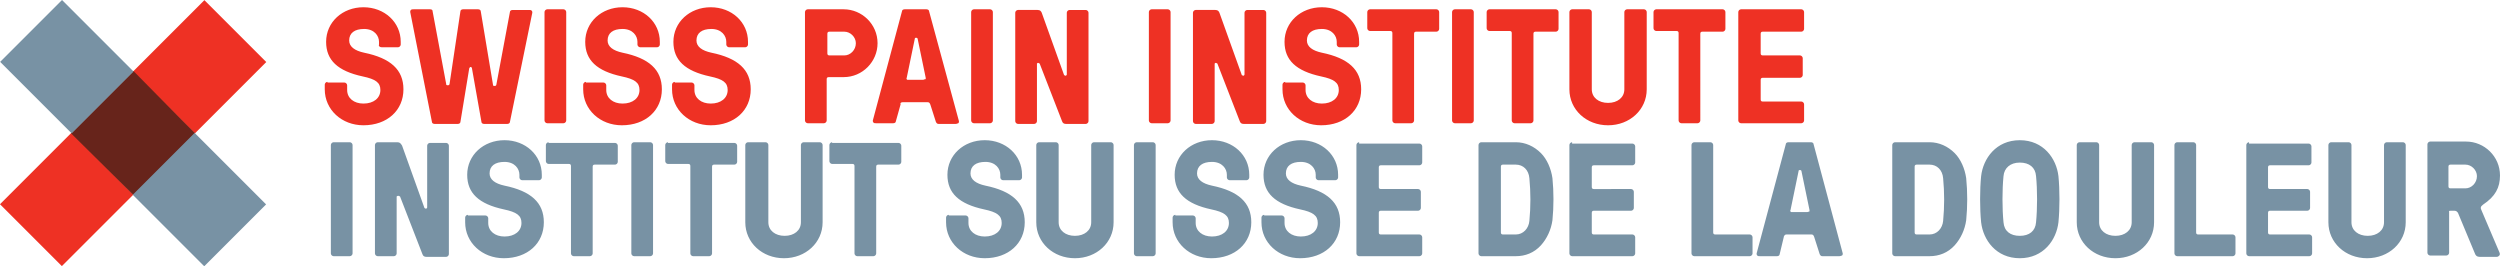
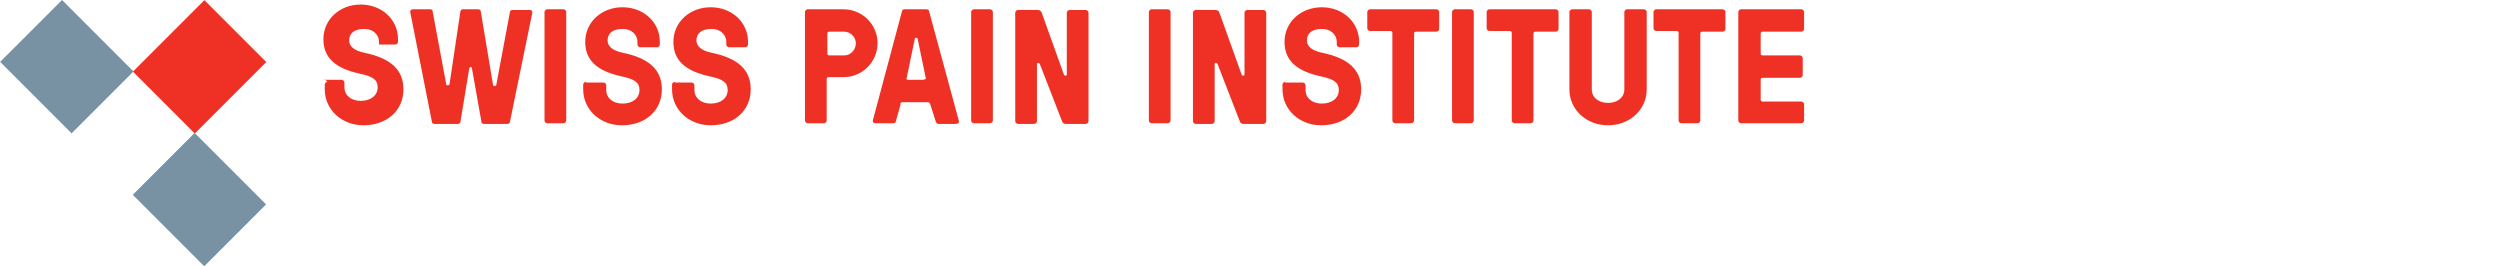
<svg xmlns="http://www.w3.org/2000/svg" viewBox="0.02 0.03 368.58 39.26">
-   <path fill="#ee3124" d="m.018 30.14 10.536-10.536 9.122 9.122L9.139 39.262z" />
  <path fill="#ee3124" d="M19.618 10.588 30.154.053l9.122 9.122-10.536 10.536z" />
-   <path fill="#67241b" d="m19.7 10.5 7 7.1zm0 18.3 9.1-9.1-2.1-2.1-7-7.1-9.2 9.2z" />
  <path fill="#7892a4" d="m19.594 28.751 9.122-9.122L39.251 30.165l-9.122 9.122z" />
  <path fill="#7892a4" d="M.041 9.151 9.163.03l10.536 10.536-9.122 9.122z" />
-   <path fill="#ee3124" d="M231.8 1.4c-.2 0-.4.2-.4.4v11.4c0 3 2.5 5.3 5.7 5.3s5.7-2.3 5.7-5.3V1.8c0-.2-.2-.4-.4-.4h-2.5c-.2 0-.4.2-.4.4v11.4c0 1.2-1 2-2.4 2s-2.4-.8-2.4-2V1.8c0-.2-.2-.4-.4-.4h-2.5zm-42.3 10.7c-.2 0-.4.2-.4.4v.7c0 3 2.5 5.3 5.7 5.3 3.5 0 5.9-2.2 5.9-5.3 0-2.9-1.9-4.6-5.8-5.4-1.4-.3-2.2-.9-2.2-1.8 0-1.1.8-1.7 2.2-1.7 1.5 0 2.2 1 2.2 1.9v.4c0 .2.2.4.4.4h2.5c.2 0 .4-.2.4-.4v-.4c0-2.9-2.4-5.1-5.5-5.1s-5.5 2.2-5.5 5.1c0 2.7 1.7 4.3 5.4 5.1 1.9.4 2.6.9 2.6 2 0 1.2-1 2-2.5 2-1.4 0-2.4-.8-2.4-2v-.7c0-.2-.2-.4-.4-.4h-2.6v-.1zm-90 0c-.2 0-.4.2-.4.4v.7c0 3 2.5 5.3 5.7 5.3 3.5 0 5.9-2.2 5.9-5.3 0-2.9-1.9-4.6-5.8-5.4-1.4-.3-2.2-.9-2.2-1.8 0-1.1.8-1.7 2.2-1.7 1.5 0 2.2 1 2.2 1.9v.4c0 .2.2.4.4.4h2.4c.2 0 .4-.2.4-.4v-.4c0-2.9-2.4-5.1-5.5-5.1s-5.5 2.2-5.5 5.1c0 2.7 1.7 4.3 5.4 5.1 1.9.4 2.6.9 2.6 2 0 1.2-1 2-2.5 2-1.4 0-2.4-.8-2.4-2v-.7c0-.2-.2-.4-.4-.4h-2.5v-.1zm-13.1 0c-.2 0-.4.2-.4.4v.7c0 3 2.5 5.3 5.7 5.3 3.5 0 5.9-2.2 5.9-5.3 0-2.9-1.9-4.6-5.8-5.4-1.4-.3-2.2-.9-2.2-1.8 0-1.1.8-1.7 2.2-1.7 1.5 0 2.2 1 2.2 1.9v.4c0 .2.2.4.4.4h2.5c.2 0 .4-.2.4-.4v-.4c0-2.9-2.4-5.1-5.5-5.1s-5.5 2.2-5.5 5.1c0 2.7 1.7 4.3 5.4 5.1 1.9.4 2.6.9 2.6 2 0 1.2-1 2-2.5 2-1.4 0-2.4-.8-2.4-2v-.7c0-.2-.2-.4-.4-.4h-2.6v-.1zm-38.1 0c-.2 0-.4.2-.4.4v.7c0 3 2.5 5.3 5.7 5.3 3.5 0 5.9-2.2 5.9-5.3 0-2.9-1.9-4.6-5.8-5.4-1.4-.3-2.2-.9-2.2-1.8 0-1.1.8-1.7 2.2-1.7 1.5 0 2.2 1 2.2 1.9v.4c-.1.2.1.4.4.4h2.4c.2 0 .4-.2.4-.4v-.4c0-2.9-2.4-5.1-5.5-5.1s-5.5 2.2-5.5 5.1c0 2.7 1.7 4.3 5.4 5.1 1.9.4 2.6.9 2.6 2 0 1.2-1 2-2.5 2-1.4 0-2.4-.8-2.4-2v-.7c0-.2-.2-.4-.4-.4h-2.5v-.1zM256.7 1.4c-.2 0-.4.2-.4.4v16c0 .2.2.4.4.4h8.9c.2 0 .4-.2.4-.4v-2.4c0-.2-.2-.4-.4-.4h-5.7c-.2 0-.3-.1-.3-.3v-2.9c0-.2.1-.3.3-.3h5.5c.2 0 .4-.2.4-.4V8.6c0-.2-.2-.4-.4-.4h-5.5c-.2 0-.3-.1-.3-.3V5c0-.2.1-.3.3-.3h5.7c.2 0 .4-.2.4-.4V1.8c0-.2-.2-.4-.4-.4h-8.9zm-12.5 0c-.2 0-.4.2-.4.4v2.4c0 .2.2.4.4.4h3c.2 0 .3.1.3.3v12.9c0 .2.2.4.4.4h2.4c.2 0 .4-.2.4-.4V5c0-.2.1-.3.3-.3h3c.2 0 .4-.2.4-.4V1.8c0-.2-.2-.4-.4-.4h-9.8zm-24.6 0c-.2 0-.4.2-.4.4v2.4c0 .2.2.4.4.4h3c.2 0 .3.1.3.3v12.9c0 .2.2.4.4.4h2.4c.2 0 .4-.2.4-.4V5c0-.2.1-.3.3-.3h3c.2 0 .4-.2.4-.4V1.8c0-.2-.2-.4-.4-.4h-9.8zm-5.1 0c-.2 0-.4.2-.4.4v16c0 .2.2.4.4.4h2.4c.2 0 .4-.2.4-.4v-16c0-.2-.2-.4-.4-.4h-2.4zm-12.5 0c-.2 0-.4.2-.4.4v2.4c0 .2.2.4.4.4h3c.2 0 .3.1.3.3v12.9c0 .2.2.4.4.4h2.4c.2 0 .4-.2.4-.4V5c0-.2.1-.3.3-.3h3c.2 0 .4-.2.4-.4V1.8c0-.2-.2-.4-.4-.4H202zm-22.7 7.9.2.1 3.3 8.5c.1.3.3.4.6.4h2.9c.2 0 .4-.2.4-.4v-16c0-.2-.2-.4-.4-.4h-2.4c-.2 0-.4.2-.4.4V11c0 .1-.1.2-.2.2l-.2-.1-3.3-9.2c-.1-.2-.2-.4-.6-.4h-2.9c-.2 0-.4.2-.4.4v16c0 .2.2.4.4.4h2.4c.2 0 .4-.2.4-.4V9.4c.1-.1.1-.1.2-.1zm-9.5-7.9c-.2 0-.4.2-.4.4v16c0 .2.2.4.4.4h2.4c.2 0 .4-.2.4-.4v-16c0-.2-.2-.4-.4-.4h-2.4zm-16.7 7.9.2.1 3.3 8.5c.1.3.3.4.6.4h2.9c.2 0 .4-.2.4-.4v-16c0-.2-.2-.4-.4-.4h-2.4c-.2 0-.4.2-.4.4V11c0 .1-.1.2-.2.2l-.2-.1-3.3-9.2c-.1-.2-.2-.4-.6-.4h-2.9c-.2 0-.4.2-.4.4v16c0 .2.2.4.4.4h2.4c.2 0 .4-.2.4-.4V9.4c.1-.1.1-.1.2-.1zm-9.5-7.9c-.2 0-.4.2-.4.4v16c0 .2.2.4.4.4h2.4c.2 0 .4-.2.4-.4v-16c0-.2-.2-.4-.4-.4h-2.4zm-10.5 13.7h3.7c.2 0 .3.1.4.4l.8 2.5c.1.2.2.3.4.3h2.5c.2 0 .3-.1.4-.1.1-.1.1-.2.1-.3L137 1.7c0-.2-.2-.3-.4-.3h-3.2c-.2 0-.4.1-.4.3l-4.3 16.1c0 .1 0 .2.1.3.1.1.2.1.4.1h2.5c.2 0 .4-.1.4-.3l.7-2.5c-.1-.2.1-.3.3-.3zm-14-13.7c-.2 0-.4.2-.4.4v16c0 .2.2.4.4.4h2.4c.2 0 .4-.2.4-.4v-6.1c0-.2.1-.3.3-.3h2.2c2.8 0 5-2.3 5-5 0-2.8-2.3-5-5-5h-5.3zm-38.4 0c-.2 0-.4.2-.4.4v16c0 .2.2.4.4.4h2.4c.2 0 .4-.2.4-.4v-16c0-.2-.2-.4-.4-.4h-2.4zM69.4 9.9c.1 0 .2.1.2.2L71 18c0 .2.2.3.4.3h3.4c.2 0 .4-.1.4-.3l3.3-16.1c0-.1 0-.2-.1-.3-.1-.1-.2-.1-.4-.1h-2.4c-.2 0-.4.1-.4.3l-2 10.7c0 .1-.1.2-.2.2h-.1c-.2 0-.2-.1-.2-.2L70.9 1.7c0-.2-.2-.3-.4-.3h-2.2c-.2 0-.4.1-.4.3l-1.6 10.7c0 .1-.1.2-.2.2H66c-.2 0-.2-.1-.2-.2l-2-10.7c0-.3-.3-.3-.4-.3H61c-.2 0-.3 0-.4.1-.1.1-.1.2-.1.3L63.7 18c0 .2.2.3.4.3h3.4c.2 0 .4-.1.4-.3l1.3-7.9c.1-.2.2-.2.2-.2zm66.7 1.9h-2.2c-.1 0-.2 0-.2-.1s-.1-.1 0-.2l1.2-5.8c0-.1.1-.1.2-.1s.1 0 .2.1l1.2 5.8v.2c-.2 0-.3.1-.4.1zm-11.6-3.6h-2.2c-.2 0-.3-.1-.3-.3V5c0-.2.1-.3.3-.3h2.2c.9 0 1.7.8 1.7 1.7 0 1-.8 1.8-1.7 1.8z" />
-   <path fill="#7892a4" d="M343.7 21c-.2 0-.4.2-.4.4v11.4c0 3 2.5 5.3 5.7 5.3s5.7-2.3 5.7-5.3V21.4c0-.2-.2-.4-.4-.4h-2.4c-.2 0-.4.2-.4.4v11.4c0 1.2-1 2-2.4 2s-2.4-.8-2.4-2V21.4c0-.2-.2-.4-.4-.4h-2.6zm-37.1 0c-.2 0-.4.2-.4.4v11.4c0 3 2.5 5.3 5.7 5.3s5.7-2.3 5.7-5.3V21.4c0-.2-.2-.4-.4-.4h-2.5c-.2 0-.4.2-.4.4v11.4c0 1.2-1 2-2.4 2s-2.4-.8-2.4-2V21.4c0-.2-.2-.4-.4-.4h-2.5zm-8.8-.3c-3.5 0-5.4 2.7-5.7 5.3-.2 2-.2 4.8 0 6.8.3 2.6 2.2 5.3 5.7 5.3s5.4-2.7 5.7-5.3c.2-2 .2-4.8 0-6.8-.3-2.6-2.2-5.3-5.7-5.3zm-111.4 11c-.2 0-.4.2-.4.4v.7c0 3 2.5 5.3 5.7 5.3 3.5 0 5.9-2.2 5.9-5.3 0-2.9-1.9-4.6-5.8-5.4-1.4-.3-2.2-.9-2.2-1.8 0-1.1.8-1.7 2.2-1.7 1.5 0 2.2 1 2.2 1.9v.4c0 .2.2.4.4.4h2.5c.2 0 .4-.2.4-.4v-.4c0-2.9-2.4-5.1-5.5-5.1s-5.5 2.2-5.5 5.1c0 2.7 1.7 4.3 5.4 5.1 1.9.4 2.6.9 2.6 2 0 1.2-1 2-2.5 2-1.4 0-2.4-.8-2.4-2v-.7c0-.2-.2-.4-.4-.4h-2.6v-.1zm-13.1 0c-.2 0-.4.2-.4.4v.7c0 3 2.5 5.3 5.7 5.3 3.5 0 5.9-2.2 5.9-5.3 0-2.9-1.9-4.6-5.8-5.4-1.4-.3-2.2-.9-2.2-1.8 0-1.1.8-1.7 2.2-1.7 1.5 0 2.2 1 2.2 1.9v.4c0 .2.2.4.4.4h2.5c.2 0 .4-.2.4-.4v-.4c0-2.9-2.4-5.1-5.5-5.1s-5.5 2.2-5.5 5.1c0 2.7 1.7 4.3 5.4 5.1 1.9.4 2.6.9 2.6 2 0 1.2-1 2-2.5 2-1.4 0-2.4-.8-2.4-2v-.7c0-.2-.2-.4-.4-.4h-2.6v-.1zM153.2 21c-.2 0-.4.2-.4.4v11.4c0 3 2.5 5.3 5.7 5.3s5.7-2.3 5.7-5.3V21.4c0-.2-.2-.4-.4-.4h-2.5c-.2 0-.4.2-.4.4v11.4c0 1.2-1 2-2.4 2s-2.4-.8-2.4-2V21.4c0-.2-.2-.4-.4-.4h-2.5zm-13.3 10.7c-.2 0-.4.2-.4.4v.7c0 3 2.5 5.3 5.7 5.3 3.5 0 5.9-2.2 5.9-5.3 0-2.9-1.9-4.6-5.8-5.4-1.4-.3-2.2-.9-2.2-1.8 0-1.1.8-1.7 2.2-1.7 1.5 0 2.2 1 2.2 1.9v.4c0 .2.2.4.4.4h2.4c.2 0 .4-.2.4-.4v-.4c0-2.9-2.4-5.1-5.5-5.1s-5.5 2.2-5.5 5.1c0 2.7 1.7 4.3 5.4 5.1 1.9.4 2.6.9 2.6 2 0 1.2-1 2-2.5 2-1.4 0-2.4-.8-2.4-2v-.7c0-.2-.2-.4-.4-.4h-2.5v-.1zM110.3 21c-.2 0-.4.2-.4.4v11.4c0 3 2.5 5.3 5.7 5.3s5.7-2.3 5.7-5.3V21.4c0-.2-.2-.4-.4-.4h-2.4c-.2 0-.4.2-.4.4v11.4c0 1.2-1 2-2.4 2s-2.4-.8-2.4-2V21.4c0-.2-.2-.4-.4-.4h-2.6zM69 31.7c-.2 0-.4.2-.4.4v.7c0 3 2.5 5.3 5.7 5.3 3.5 0 5.9-2.2 5.9-5.3 0-2.9-1.9-4.6-5.8-5.4-1.4-.3-2.2-.9-2.2-1.8 0-1.1.8-1.7 2.2-1.7 1.5 0 2.2 1 2.2 1.9v.4c0 .2.2.4.4.4h2.5c.2 0 .4-.2.4-.4v-.4c0-2.9-2.4-5.1-5.5-5.1s-5.5 2.2-5.5 5.1c0 2.7 1.7 4.3 5.4 5.1 1.9.4 2.6.9 2.6 2 0 1.2-1 2-2.5 2-1.4 0-2.4-.8-2.4-2v-.7c0-.2-.2-.4-.4-.4H69v-.1zm292.3-.6h.6c.3 0 .4.2.5.3l2.5 6c.1.3.3.5.7.5h2.5c.2 0 .3-.1.4-.2.1-.1.1-.3 0-.5l-2.6-6.1c-.2-.4-.2-.6.2-.9 1.8-1.2 2.5-2.5 2.5-4.3 0-2.8-2.3-5-5-5h-5.3c-.2 0-.4.2-.4.4v16c0 .2.2.4.4.4h2.4c.2 0 .4-.2.4-.4v-6.1c-.1 0 0-.1.2-.1zM331.6 21c-.2 0-.4.2-.4.4v16c0 .2.2.4.4.4h8.9c.2 0 .4-.2.4-.4V35c0-.2-.2-.4-.4-.4h-5.8c-.2 0-.3-.1-.3-.3v-2.9c0-.2.1-.3.3-.3h5.5c.2 0 .4-.2.4-.4v-2.4c0-.2-.2-.4-.4-.4h-5.5c-.2 0-.3-.1-.3-.3v-2.9c0-.2.1-.3.3-.3h5.7c.2 0 .4-.2.4-.4v-2.4c0-.2-.2-.4-.4-.4h-8.8V21zM321 21c-.2 0-.4.2-.4.4v16c0 .2.2.4.4.4h8.2c.2 0 .4-.2.4-.4V35c0-.2-.2-.4-.4-.4h-5.1c-.2 0-.3-.1-.3-.3V21.4c0-.2-.2-.4-.4-.4H321zm-41.6 0c-.2 0-.4.2-.4.4v16c0 .2.2.4.4.4h5.1c1.4 0 2.7-.5 3.7-1.6.9-1 1.5-2.3 1.7-3.7.2-2 .2-4.2 0-6.2-.2-1.4-.8-2.8-1.7-3.7-1-1-2.3-1.6-3.7-1.6h-5.1zm-16 13.6h3.7c.2 0 .3.1.4.4l.8 2.5c.1.2.2.3.4.3h2.5c.2 0 .3-.1.4-.1.1-.1.1-.2.1-.3l-4.3-16.1c0-.2-.2-.3-.4-.3h-3.3c-.2 0-.4.1-.4.3L259 37.4c0 .1 0 .2.1.3s.2.1.4.1h2.5c.2 0 .4-.1.4-.3l.6-2.5c0-.1.1-.4.4-.4zM249.8 21c-.2 0-.4.2-.4.4v16c0 .2.2.4.4.4h8.2c.2 0 .4-.2.4-.4V35c0-.2-.2-.4-.4-.4h-5.1c-.2 0-.3-.1-.3-.3V21.4c0-.2-.2-.4-.4-.4h-2.4zm-18 0c-.2 0-.4.2-.4.4v16c0 .2.2.4.4.4h8.9c.2 0 .4-.2.4-.4V35c0-.2-.2-.4-.4-.4H235c-.2 0-.3-.1-.3-.3v-2.9c0-.2.1-.3.3-.3h5.5c.2 0 .4-.2.4-.4v-2.4c0-.2-.2-.4-.4-.4H235c-.2 0-.3-.1-.3-.3v-2.9c0-.2.1-.3.3-.3h5.7c.2 0 .4-.2.4-.4v-2.4c0-.2-.2-.4-.4-.4h-8.9V21zm-13.4 0c-.2 0-.4.2-.4.4v16c0 .2.2.4.4.4h5.1c1.4 0 2.7-.5 3.7-1.6.9-1 1.5-2.3 1.7-3.7.2-2 .2-4.2 0-6.2-.2-1.4-.8-2.8-1.7-3.7-1-1-2.3-1.6-3.7-1.6h-5.1zm-18 0c-.2 0-.4.2-.4.4v16c0 .2.2.4.4.4h8.9c.2 0 .4-.2.4-.4V35c0-.2-.2-.4-.4-.4h-5.7c-.2 0-.3-.1-.3-.3v-2.9c0-.2.1-.3.3-.3h5.5c.2 0 .4-.2.4-.4v-2.4c0-.2-.2-.4-.4-.4h-5.5c-.2 0-.3-.1-.3-.3v-2.9c0-.2.1-.3.3-.3h5.7c.2 0 .4-.2.4-.4v-2.4c0-.2-.2-.4-.4-.4h-8.9V21zm-32.8 0c-.2 0-.4.2-.4.4v16c0 .2.2.4.4.4h2.4c.2 0 .4-.2.4-.4v-16c0-.2-.2-.4-.4-.4h-2.4zm-44.9 0c-.2 0-.4.2-.4.4v2.4c0 .2.2.4.4.4h3c.2 0 .3.1.3.3v12.9c0 .2.2.4.4.4h2.4c.2 0 .4-.2.4-.4V24.6c0-.2.1-.3.3-.3h3c.2 0 .4-.2.4-.4v-2.4c0-.2-.2-.4-.4-.4h-9.8V21zm-24.2 0c-.2 0-.4.2-.4.4v2.4c0 .2.2.4.4.4h3c.2 0 .3.1.3.3v12.9c0 .2.2.4.4.4h2.4c.2 0 .4-.2.4-.4V24.6c0-.2.1-.3.3-.3h3c.2 0 .4-.2.4-.4v-2.4c0-.2-.2-.4-.4-.4h-9.8V21zm-5 0c-.2 0-.4.2-.4.4v16c0 .2.2.4.4.4h2.4c.2 0 .4-.2.4-.4v-16c0-.2-.2-.4-.4-.4h-2.4zm-12.6 0c-.2 0-.4.2-.4.4v2.4c0 .2.2.4.4.4h3c.2 0 .3.1.3.3v12.9c0 .2.2.4.4.4H87c.2 0 .4-.2.4-.4V24.6c0-.2.1-.3.3-.3h3c.2 0 .4-.2.4-.4v-2.4c0-.2-.2-.4-.4-.4h-9.8V21zm-22.1 7.9.2.1 3.3 8.5c.1.3.3.4.6.4h2.9c.2 0 .4-.2.4-.4v-16c0-.2-.2-.4-.4-.4h-2.4c-.2 0-.4.2-.4.4v9.1c0 .1-.1.2-.2.2l-.2-.1-3.3-9.2c-.2-.3-.3-.5-.7-.5h-2.9c-.2 0-.4.2-.4.4v16c0 .2.2.4.4.4h2.4c.2 0 .4-.2.4-.4V29c.1-.1.2-.1.3-.1zM49.2 21c-.2 0-.4.2-.4.4v16c0 .2.2.4.4.4h2.4c.2 0 .4-.2.4-.4v-16c0-.2-.2-.4-.4-.4h-2.4zm248.6 13.8c-1.4 0-2.3-.7-2.4-2-.2-2-.2-4.8 0-6.8.1-1.2 1-2 2.4-2s2.3.7 2.4 2c.2 2 .2 4.8 0 6.8-.1 1.3-1 2-2.4 2zm-13.3-.2h-1.9c-.2 0-.3-.1-.3-.3v-9.7c0-.2.1-.3.3-.3h1.9c1.1 0 1.9.8 2 2 .2 2.1.2 4.2 0 6.3-.1 1.1-.9 2-2 2zm-61 0h-1.9c-.2 0-.3-.1-.3-.3v-9.7c0-.2.1-.3.3-.3h1.9c1.1 0 1.9.8 2 2 .2 2.1.2 4.2 0 6.3-.1 1.1-.9 2-2 2zm42.9-3.3h-2.2c-.1 0-.2 0-.2-.1s-.1-.1 0-.2l1.2-5.8c0-.1.1-.1.2-.1s.1 0 .2.1l1.2 5.8v.2c-.3.1-.3.1-.4.1zm97.1-3.5h-2.2c-.2 0-.3-.1-.3-.3v-2.9c0-.2.1-.3.3-.3h2.2c.9 0 1.7.8 1.7 1.7 0 1-.8 1.8-1.7 1.8z" />
+   <path fill="#ee3124" d="M231.8 1.4c-.2 0-.4.2-.4.4v11.4c0 3 2.5 5.3 5.7 5.3s5.7-2.3 5.7-5.3V1.8c0-.2-.2-.4-.4-.4h-2.5c-.2 0-.4.2-.4.4v11.4c0 1.2-1 2-2.4 2s-2.4-.8-2.4-2V1.8c0-.2-.2-.4-.4-.4h-2.5zm-42.3 10.7c-.2 0-.4.2-.4.4v.7c0 3 2.5 5.3 5.7 5.3 3.5 0 5.9-2.2 5.9-5.3 0-2.9-1.9-4.6-5.8-5.4-1.4-.3-2.2-.9-2.2-1.8 0-1.1.8-1.7 2.2-1.7 1.5 0 2.2 1 2.2 1.9v.4c0 .2.2.4.4.4h2.5c.2 0 .4-.2.4-.4v-.4c0-2.9-2.4-5.1-5.5-5.1s-5.5 2.2-5.5 5.1c0 2.7 1.7 4.3 5.4 5.1 1.9.4 2.6.9 2.6 2 0 1.2-1 2-2.5 2-1.4 0-2.4-.8-2.4-2v-.7c0-.2-.2-.4-.4-.4h-2.6v-.1zm-90 0c-.2 0-.4.2-.4.4v.7c0 3 2.5 5.3 5.7 5.3 3.5 0 5.9-2.2 5.9-5.3 0-2.9-1.9-4.6-5.8-5.4-1.4-.3-2.2-.9-2.2-1.8 0-1.1.8-1.7 2.2-1.7 1.5 0 2.2 1 2.2 1.9v.4c0 .2.2.4.4.4h2.4c.2 0 .4-.2.4-.4v-.4c0-2.9-2.4-5.1-5.5-5.1s-5.5 2.2-5.5 5.1c0 2.7 1.7 4.3 5.4 5.1 1.9.4 2.6.9 2.6 2 0 1.2-1 2-2.5 2-1.4 0-2.4-.8-2.4-2v-.7c0-.2-.2-.4-.4-.4h-2.5v-.1zm-13.1 0c-.2 0-.4.2-.4.4v.7c0 3 2.5 5.3 5.7 5.3 3.5 0 5.9-2.2 5.9-5.3 0-2.9-1.9-4.6-5.8-5.4-1.4-.3-2.2-.9-2.2-1.8 0-1.1.8-1.7 2.2-1.7 1.5 0 2.2 1 2.2 1.9v.4c0 .2.2.4.4.4h2.5c.2 0 .4-.2.4-.4v-.4c0-2.9-2.4-5.1-5.5-5.1s-5.5 2.2-5.5 5.1c0 2.7 1.7 4.3 5.4 5.1 1.9.4 2.6.9 2.6 2 0 1.2-1 2-2.5 2-1.4 0-2.4-.8-2.4-2v-.7c0-.2-.2-.4-.4-.4h-2.6v-.1zm-38.1 0c-.2 0-.4.2-.4.4v.7c0 3 2.5 5.3 5.7 5.3 3.5 0 5.9-2.2 5.9-5.3 0-2.9-1.9-4.6-5.8-5.4-1.4-.3-2.2-.9-2.2-1.8 0-1.1.8-1.7 2.2-1.7 1.5 0 2.2 1 2.2 1.9v.4h2.4c.2 0 .4-.2.4-.4v-.4c0-2.9-2.4-5.1-5.5-5.1s-5.5 2.2-5.5 5.1c0 2.7 1.7 4.3 5.4 5.1 1.9.4 2.6.9 2.6 2 0 1.2-1 2-2.5 2-1.4 0-2.4-.8-2.4-2v-.7c0-.2-.2-.4-.4-.4h-2.5v-.1zM256.7 1.4c-.2 0-.4.2-.4.4v16c0 .2.2.4.4.4h8.9c.2 0 .4-.2.4-.4v-2.4c0-.2-.2-.4-.4-.4h-5.7c-.2 0-.3-.1-.3-.3v-2.9c0-.2.1-.3.3-.3h5.5c.2 0 .4-.2.4-.4V8.6c0-.2-.2-.4-.4-.4h-5.5c-.2 0-.3-.1-.3-.3V5c0-.2.1-.3.3-.3h5.7c.2 0 .4-.2.4-.4V1.8c0-.2-.2-.4-.4-.4h-8.9zm-12.5 0c-.2 0-.4.2-.4.4v2.4c0 .2.2.4.4.4h3c.2 0 .3.1.3.3v12.9c0 .2.2.4.4.4h2.4c.2 0 .4-.2.4-.4V5c0-.2.1-.3.3-.3h3c.2 0 .4-.2.4-.4V1.8c0-.2-.2-.4-.4-.4h-9.8zm-24.6 0c-.2 0-.4.2-.4.4v2.4c0 .2.2.4.4.4h3c.2 0 .3.1.3.3v12.9c0 .2.2.4.4.4h2.4c.2 0 .4-.2.4-.4V5c0-.2.1-.3.3-.3h3c.2 0 .4-.2.4-.4V1.8c0-.2-.2-.4-.4-.4h-9.8zm-5.1 0c-.2 0-.4.2-.4.4v16c0 .2.2.4.4.4h2.4c.2 0 .4-.2.4-.4v-16c0-.2-.2-.4-.4-.4h-2.4zm-12.5 0c-.2 0-.4.2-.4.4v2.4c0 .2.2.4.4.4h3c.2 0 .3.1.3.3v12.9c0 .2.2.4.4.4h2.4c.2 0 .4-.2.4-.4V5c0-.2.1-.3.3-.3h3c.2 0 .4-.2.4-.4V1.8c0-.2-.2-.4-.4-.4H202zm-22.7 7.9.2.1 3.3 8.5c.1.3.3.4.6.4h2.9c.2 0 .4-.2.4-.4v-16c0-.2-.2-.4-.4-.4h-2.4c-.2 0-.4.2-.4.4V11c0 .1-.1.2-.2.2l-.2-.1-3.3-9.2c-.1-.2-.2-.4-.6-.4h-2.9c-.2 0-.4.2-.4.4v16c0 .2.2.4.4.4h2.4c.2 0 .4-.2.4-.4V9.4c.1-.1.1-.1.2-.1zm-9.5-7.9c-.2 0-.4.2-.4.4v16c0 .2.2.4.4.4h2.4c.2 0 .4-.2.4-.4v-16c0-.2-.2-.4-.4-.4h-2.4zm-16.7 7.9.2.1 3.3 8.5c.1.3.3.4.6.4h2.9c.2 0 .4-.2.4-.4v-16c0-.2-.2-.4-.4-.4h-2.4c-.2 0-.4.2-.4.4V11c0 .1-.1.2-.2.2l-.2-.1-3.3-9.2c-.1-.2-.2-.4-.6-.4h-2.9c-.2 0-.4.2-.4.4v16c0 .2.2.4.4.4h2.4c.2 0 .4-.2.4-.4V9.4c.1-.1.1-.1.2-.1zm-9.5-7.9c-.2 0-.4.2-.4.4v16c0 .2.2.4.4.4h2.4c.2 0 .4-.2.4-.4v-16c0-.2-.2-.4-.4-.4h-2.4zm-10.5 13.7h3.7c.2 0 .3.1.4.4l.8 2.5c.1.2.2.3.4.3h2.5c.2 0 .3-.1.4-.1.1-.1.1-.2.1-.3L137 1.7c0-.2-.2-.3-.4-.3h-3.2c-.2 0-.4.1-.4.3l-4.3 16.1c0 .1 0 .2.1.3.1.1.2.1.4.1h2.5c.2 0 .4-.1.4-.3l.7-2.5c-.1-.2.1-.3.3-.3zm-14-13.7c-.2 0-.4.2-.4.4v16c0 .2.2.4.4.4h2.4c.2 0 .4-.2.4-.4v-6.1c0-.2.1-.3.3-.3h2.2c2.8 0 5-2.3 5-5 0-2.8-2.3-5-5-5h-5.3zm-38.4 0c-.2 0-.4.2-.4.4v16c0 .2.2.4.4.4h2.4c.2 0 .4-.2.4-.4v-16c0-.2-.2-.4-.4-.4h-2.4zM69.4 9.9c.1 0 .2.1.2.2L71 18c0 .2.2.3.4.3h3.4c.2 0 .4-.1.4-.3l3.3-16.1c0-.1 0-.2-.1-.3-.1-.1-.2-.1-.4-.1h-2.4c-.2 0-.4.1-.4.3l-2 10.7c0 .1-.1.2-.2.2h-.1c-.2 0-.2-.1-.2-.2L70.9 1.7c0-.2-.2-.3-.4-.3h-2.2c-.2 0-.4.1-.4.3l-1.6 10.7c0 .1-.1.2-.2.2H66c-.2 0-.2-.1-.2-.2l-2-10.7c0-.3-.3-.3-.4-.3H61c-.2 0-.3 0-.4.1-.1.1-.1.2-.1.3L63.7 18c0 .2.2.3.4.3h3.4c.2 0 .4-.1.4-.3l1.3-7.9c.1-.2.2-.2.2-.2zm66.7 1.9h-2.2c-.1 0-.2 0-.2-.1s-.1-.1 0-.2l1.2-5.8c0-.1.1-.1.2-.1s.1 0 .2.1l1.2 5.8v.2c-.2 0-.3.1-.4.1zm-11.6-3.6h-2.2c-.2 0-.3-.1-.3-.3V5c0-.2.1-.3.3-.3h2.2c.9 0 1.7.8 1.7 1.7 0 1-.8 1.8-1.7 1.8z" />
</svg>